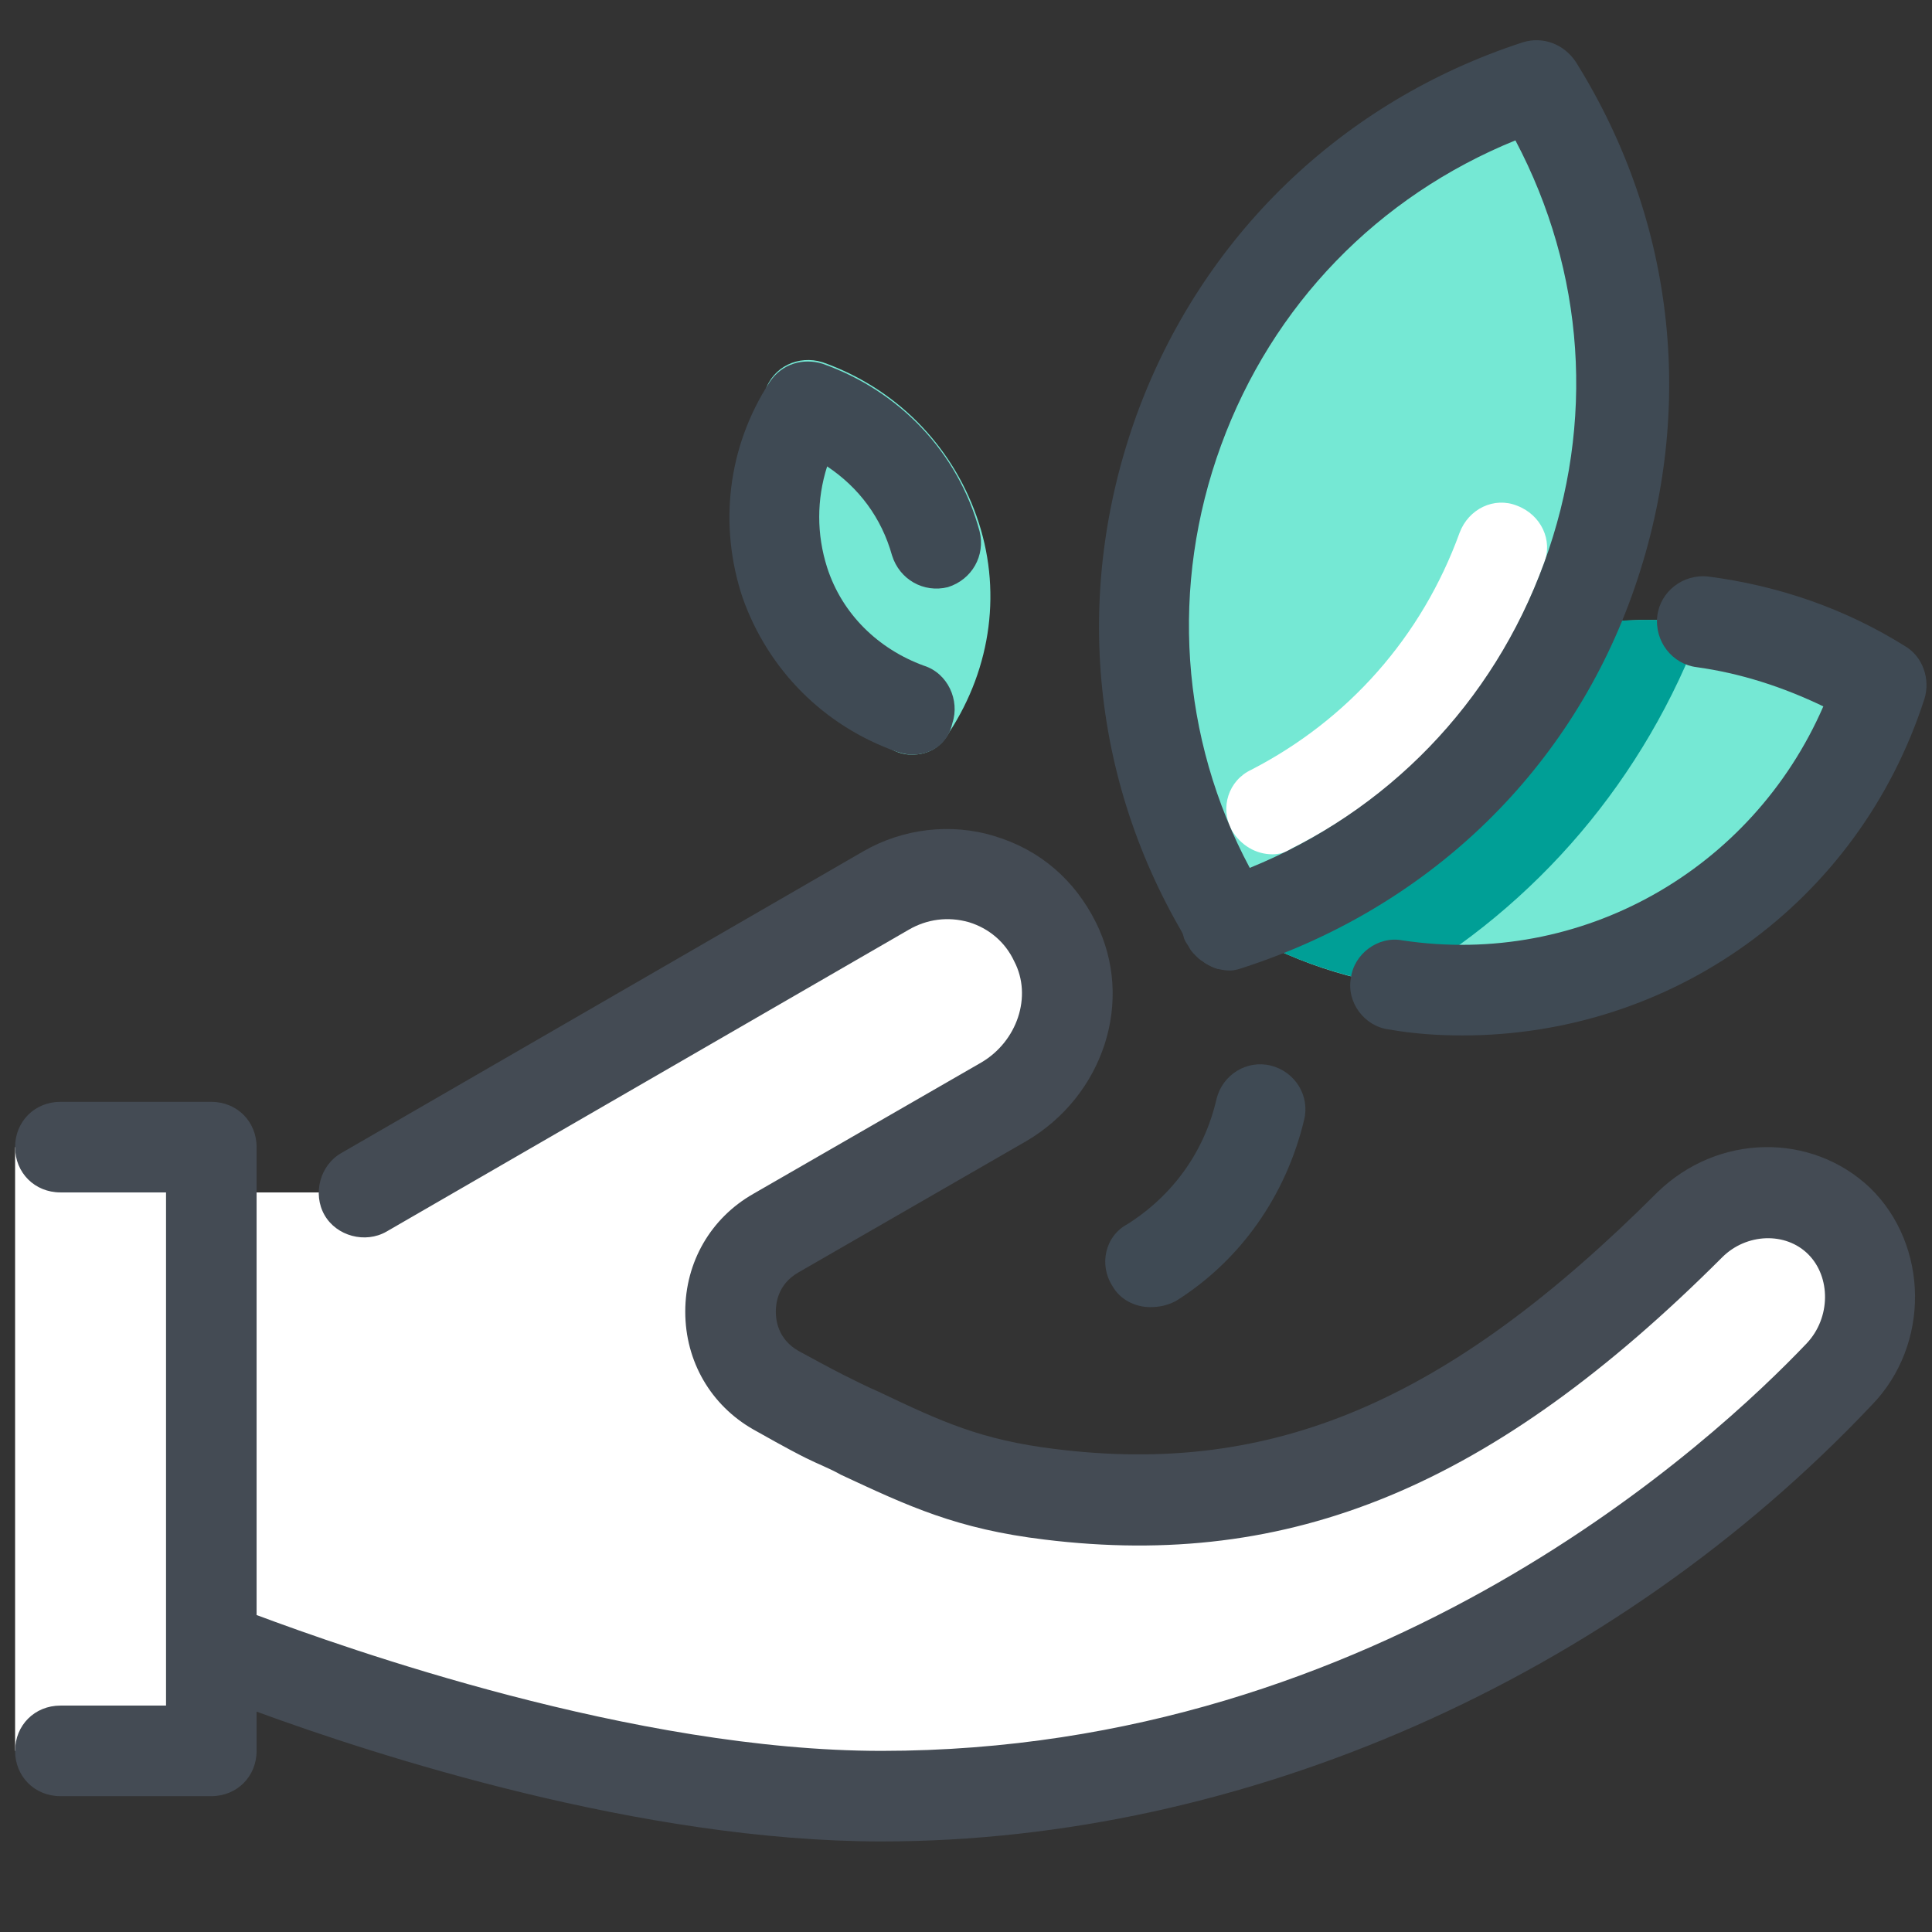
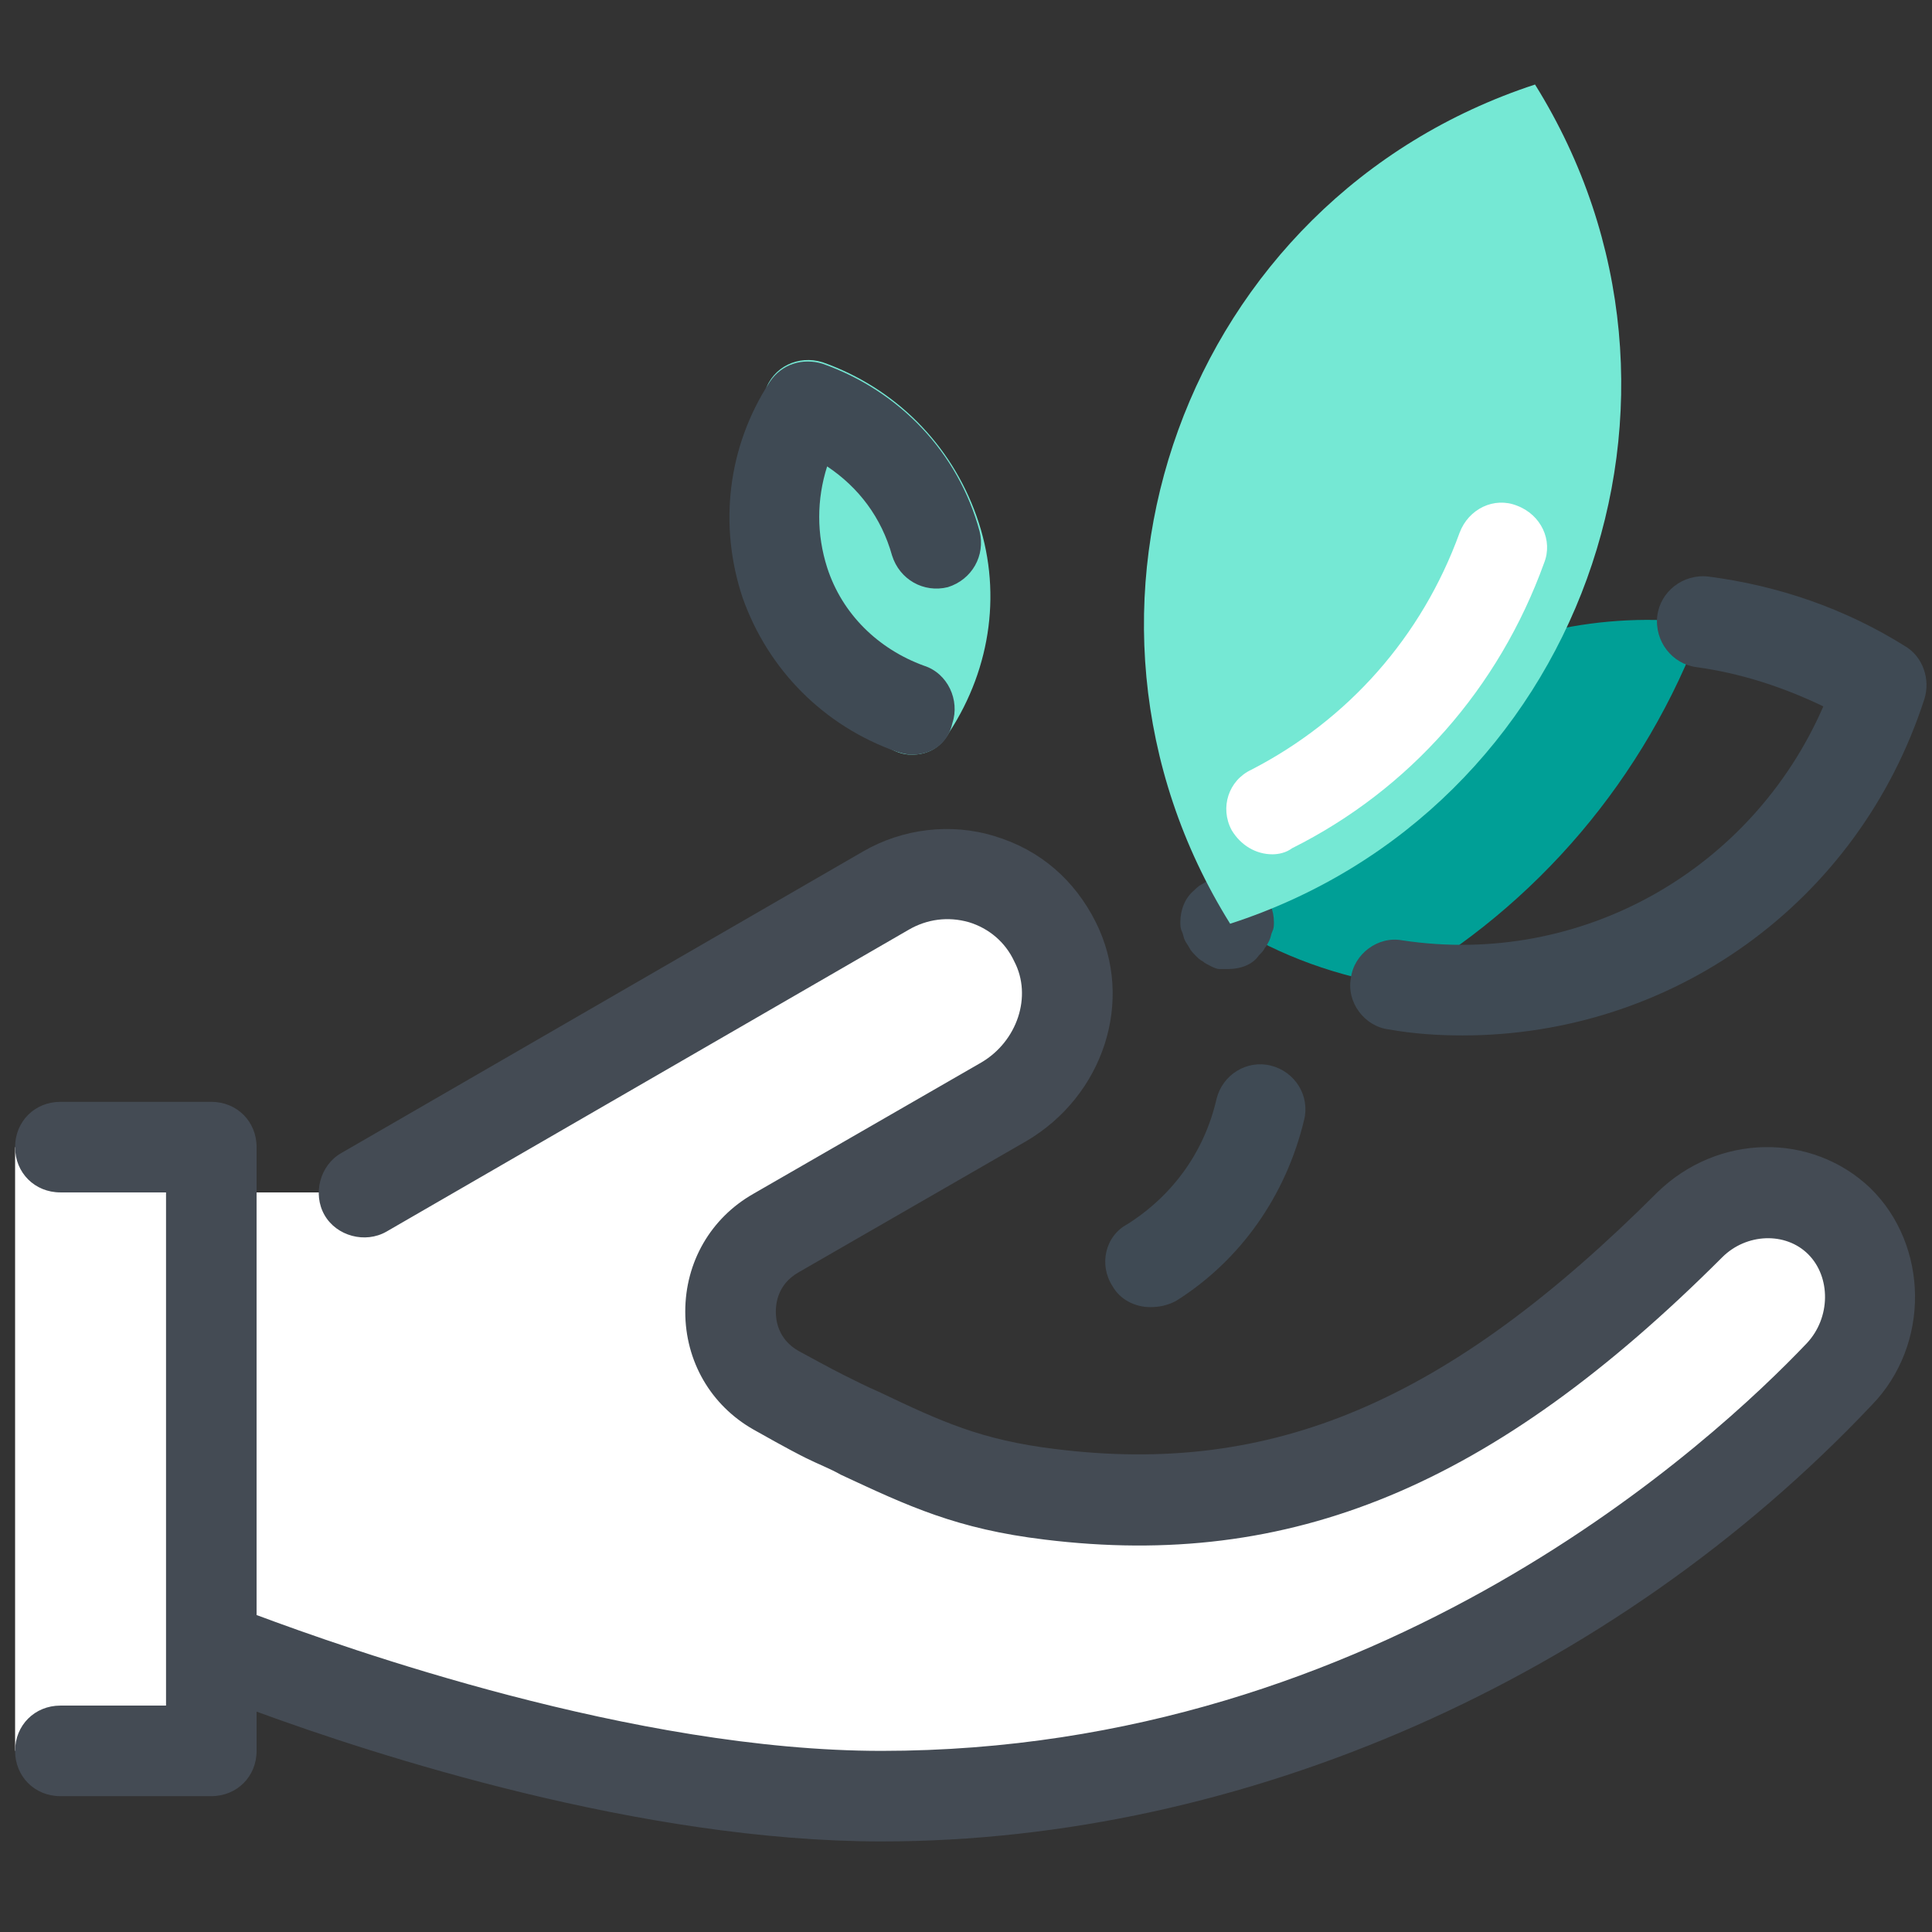
<svg xmlns="http://www.w3.org/2000/svg" viewBox="0 0 128 128" width="100px" height="100px">
  <rect x="0" y="0" width="128" height="128" fill="#333333" stroke="none" />
  <path fill="#fff" d="M121.8,80.9c-2.8-2.7-7.2-2.4-9.9,0.3C97,96.1,84.6,100.9,69.5,99c-6.2-0.8-9.3-2.6-14.9-5.1c-0.5-0.2-1.8-0.9-3.2-1.8c-4-2.3-4-8.1,0-10.4L66.4,73c3.7-2.1,5.3-6.8,3.4-10.6c-2.1-4.2-7.2-5.7-11.2-3.4L24,79H14l0-3l0,0v0H1l0,40h13v0l0,0l0-7c0,0,24,10,44.4,10c27.4,0,50.1-13.8,63.4-27.9C124.5,88.2,124.6,83.6,121.8,80.9z" />
  <path fill="#444b54" d="M123.9,78.7c-3.9-3.7-10.1-3.6-14.1,0.3c-13.9,13.9-25.5,18.8-39.9,17c-4.9-0.6-7.5-1.8-11.7-3.8c-0.7-0.3-1.5-0.7-2.3-1.1c-0.2-0.1-0.8-0.4-3-1.6c-1.4-0.8-1.5-2.1-1.5-2.6c0-0.5,0.1-1.8,1.5-2.6l15.1-8.7c5.1-3,7.2-9.3,4.6-14.5c-1.4-2.8-3.7-4.8-6.7-5.7c-2.9-0.9-6.1-0.5-8.7,1l-34.6,20c-1.4,0.8-1.9,2.7-1.1,4.1c0.8,1.4,2.7,1.9,4.1,1.1l34.6-20c1.2-0.7,2.6-0.9,4-0.5c1.3,0.4,2.4,1.3,3,2.6c1.2,2.3,0.2,5.3-2.2,6.7l-15.1,8.7c-2.8,1.6-4.5,4.5-4.5,7.8c0,3.3,1.7,6.2,4.5,7.8c2.3,1.3,3.1,1.7,3.5,1.9c0.8,0.4,1.6,0.7,2.3,1.1c4.5,2.1,7.7,3.6,13.5,4.3c16.3,2,29.7-3.5,44.9-18.7c1.6-1.6,4.2-1.7,5.7-0.2c1.5,1.5,1.5,4.2-0.1,5.9c-6,6.3-28.1,27-61.3,27c-16.4,0-35.5-6.8-41.4-9V76c0-1.7-1.3-3-3-3H4c-1.7,0-3,1.3-3,3s1.3,3,3,3h7v34H4c-1.7,0-3,1.3-3,3s1.3,3,3,3h10c1.7,0,3-1.3,3-3v-2.6c7.9,2.9,25.5,8.6,41.4,8.6c24,0,48.5-10.8,65.6-28.9C127.9,89.1,127.8,82.5,123.9,78.7z" />
-   <path fill="#75e8d4" d="M81.4,61.2L81.4,61.2L81.4,61.2c5.9-18,27.1-25.7,43.2-15.7l0,0l0,0C118.7,63.5,97.5,71.2,81.4,61.2z" />
  <path fill="#009f96" d="M81.4,61.2L81.4,61.2L81.4,61.2c3.5,2.2,7.3,3.5,11.1,4.1c9.3-5.3,16.5-13.7,20.3-24C99.5,39.6,85.9,47.4,81.4,61.2z" />
  <path fill="#3f4a54" d="M81.4 64.2c-.2 0-.4 0-.6 0-.2 0-.4-.1-.6-.2-.2-.1-.4-.2-.5-.3-.2-.1-.3-.2-.5-.4-.1-.1-.3-.3-.4-.5-.1-.2-.2-.3-.3-.5-.1-.2-.1-.4-.2-.6s-.1-.4-.1-.6c0-.8.3-1.6.9-2.1.1-.1.3-.3.5-.4.2-.1.3-.2.5-.3.2-.1.4-.1.6-.2.4-.1.8-.1 1.2 0 .2 0 .4.1.6.2.2.1.4.2.5.3.2.1.3.2.5.4.6.6.9 1.3.9 2.1 0 .2 0 .4-.1.6s-.1.4-.2.6c-.1.2-.2.4-.3.5-.1.2-.2.3-.4.5C83 63.9 82.2 64.2 81.4 64.2zM96.9 68.6c-1.6 0-3.2-.1-4.9-.4-1.6-.2-2.8-1.8-2.5-3.4.2-1.6 1.8-2.8 3.4-2.5 11.9 1.8 23.2-4.7 27.9-15.5-2.7-1.3-5.5-2.2-8.4-2.6-1.6-.2-2.8-1.7-2.6-3.4.2-1.6 1.7-2.8 3.4-2.6 4.6.6 9 2.1 13 4.6 1.2.7 1.7 2.2 1.3 3.5C123.1 59.9 110.7 68.6 96.9 68.6z" />
  <path fill="#75e8d4" d="M101.7,5.6L101.7,5.6L101.7,5.6c12.9,20.7,3,48.1-20.2,55.6l0,0l0,0C68.6,40.5,78.5,13.2,101.7,5.6z" />
  <path fill="#fff" d="M84.3,56.6c-1.1,0-2.1-0.6-2.7-1.6c-0.8-1.5-0.2-3.3,1.3-4c6.4-3.3,11.3-8.8,13.8-15.7c0.6-1.6,2.3-2.4,3.8-1.8c1.6,0.6,2.4,2.3,1.8,3.8c-3,8.3-8.9,15-16.7,18.9C85.2,56.5,84.7,56.6,84.3,56.6z" />
-   <path fill="#3f4a54" d="M81.5,64.3c-1,0-2-0.5-2.5-1.4c-6.7-10.7-8-23.5-3.7-35.4c4.3-11.8,13.6-20.8,25.6-24.7c1.3-0.4,2.7,0.1,3.5,1.3c6.7,10.7,8,23.5,3.7,35.4S94.4,60.2,82.4,64.1C82.1,64.2,81.8,64.3,81.5,64.3z M100.4,9.3C91.3,13,84.3,20.2,80.9,29.5s-2.7,19.4,1.9,28c9.1-3.7,16.1-10.9,19.5-20.2C105.7,28,105,18,100.4,9.3z" />
  <g>
    <path fill="#75e8d4" d="M60.4,47L60.4,47L60.4,47c4.8-7.3,1.4-17.1-6.8-20l0,0l0,0C48.8,34.3,52.2,44.2,60.4,47z" />
    <path fill="#75e8d4" d="M60.4,50c-0.6,0-1.1-0.2-1.6-0.5c-1.4-0.9-1.8-2.8-0.9-4.2c1.8-2.7,2.2-6,1.1-9.1c-1-3.1-3.4-5.4-6.4-6.5c-1.6-0.5-2.4-2.3-1.9-3.8c0.5-1.6,2.2-2.4,3.8-1.9c4.8,1.7,8.5,5.4,10.2,10.2s1,10-1.8,14.3C62.3,49.6,61.4,50,60.4,50z" />
    <path fill="#3f4a54" d="M60.4,50c-0.3,0-0.7-0.1-1-0.2c-4.8-1.7-8.5-5.4-10.2-10.2c-1.6-4.8-1-10,1.8-14.3c0.8-1.2,2.2-1.6,3.5-1.2c5.1,1.8,9,5.9,10.4,11.1c0.4,1.6-0.5,3.2-2.1,3.7c-1.6,0.4-3.2-0.5-3.7-2.1c-0.7-2.5-2.2-4.5-4.3-5.9c-0.7,2.2-0.7,4.5,0,6.7c1,3.1,3.4,5.4,6.4,6.5c1.6,0.5,2.4,2.3,1.9,3.8C62.8,49.3,61.7,50,60.4,50z" />
  </g>
  <g>
    <path fill="#3f4a54" d="M76.2,86.6c-1,0-2-0.5-2.5-1.4c-0.9-1.4-0.5-3.3,1-4.1c3-1.9,5.1-4.8,5.9-8.3c0.4-1.6,2-2.6,3.6-2.2c1.6,0.4,2.6,2,2.2,3.6c-1.2,5-4.2,9.3-8.5,12C77.3,86.5,76.8,86.6,76.2,86.6z" />
  </g>
</svg>